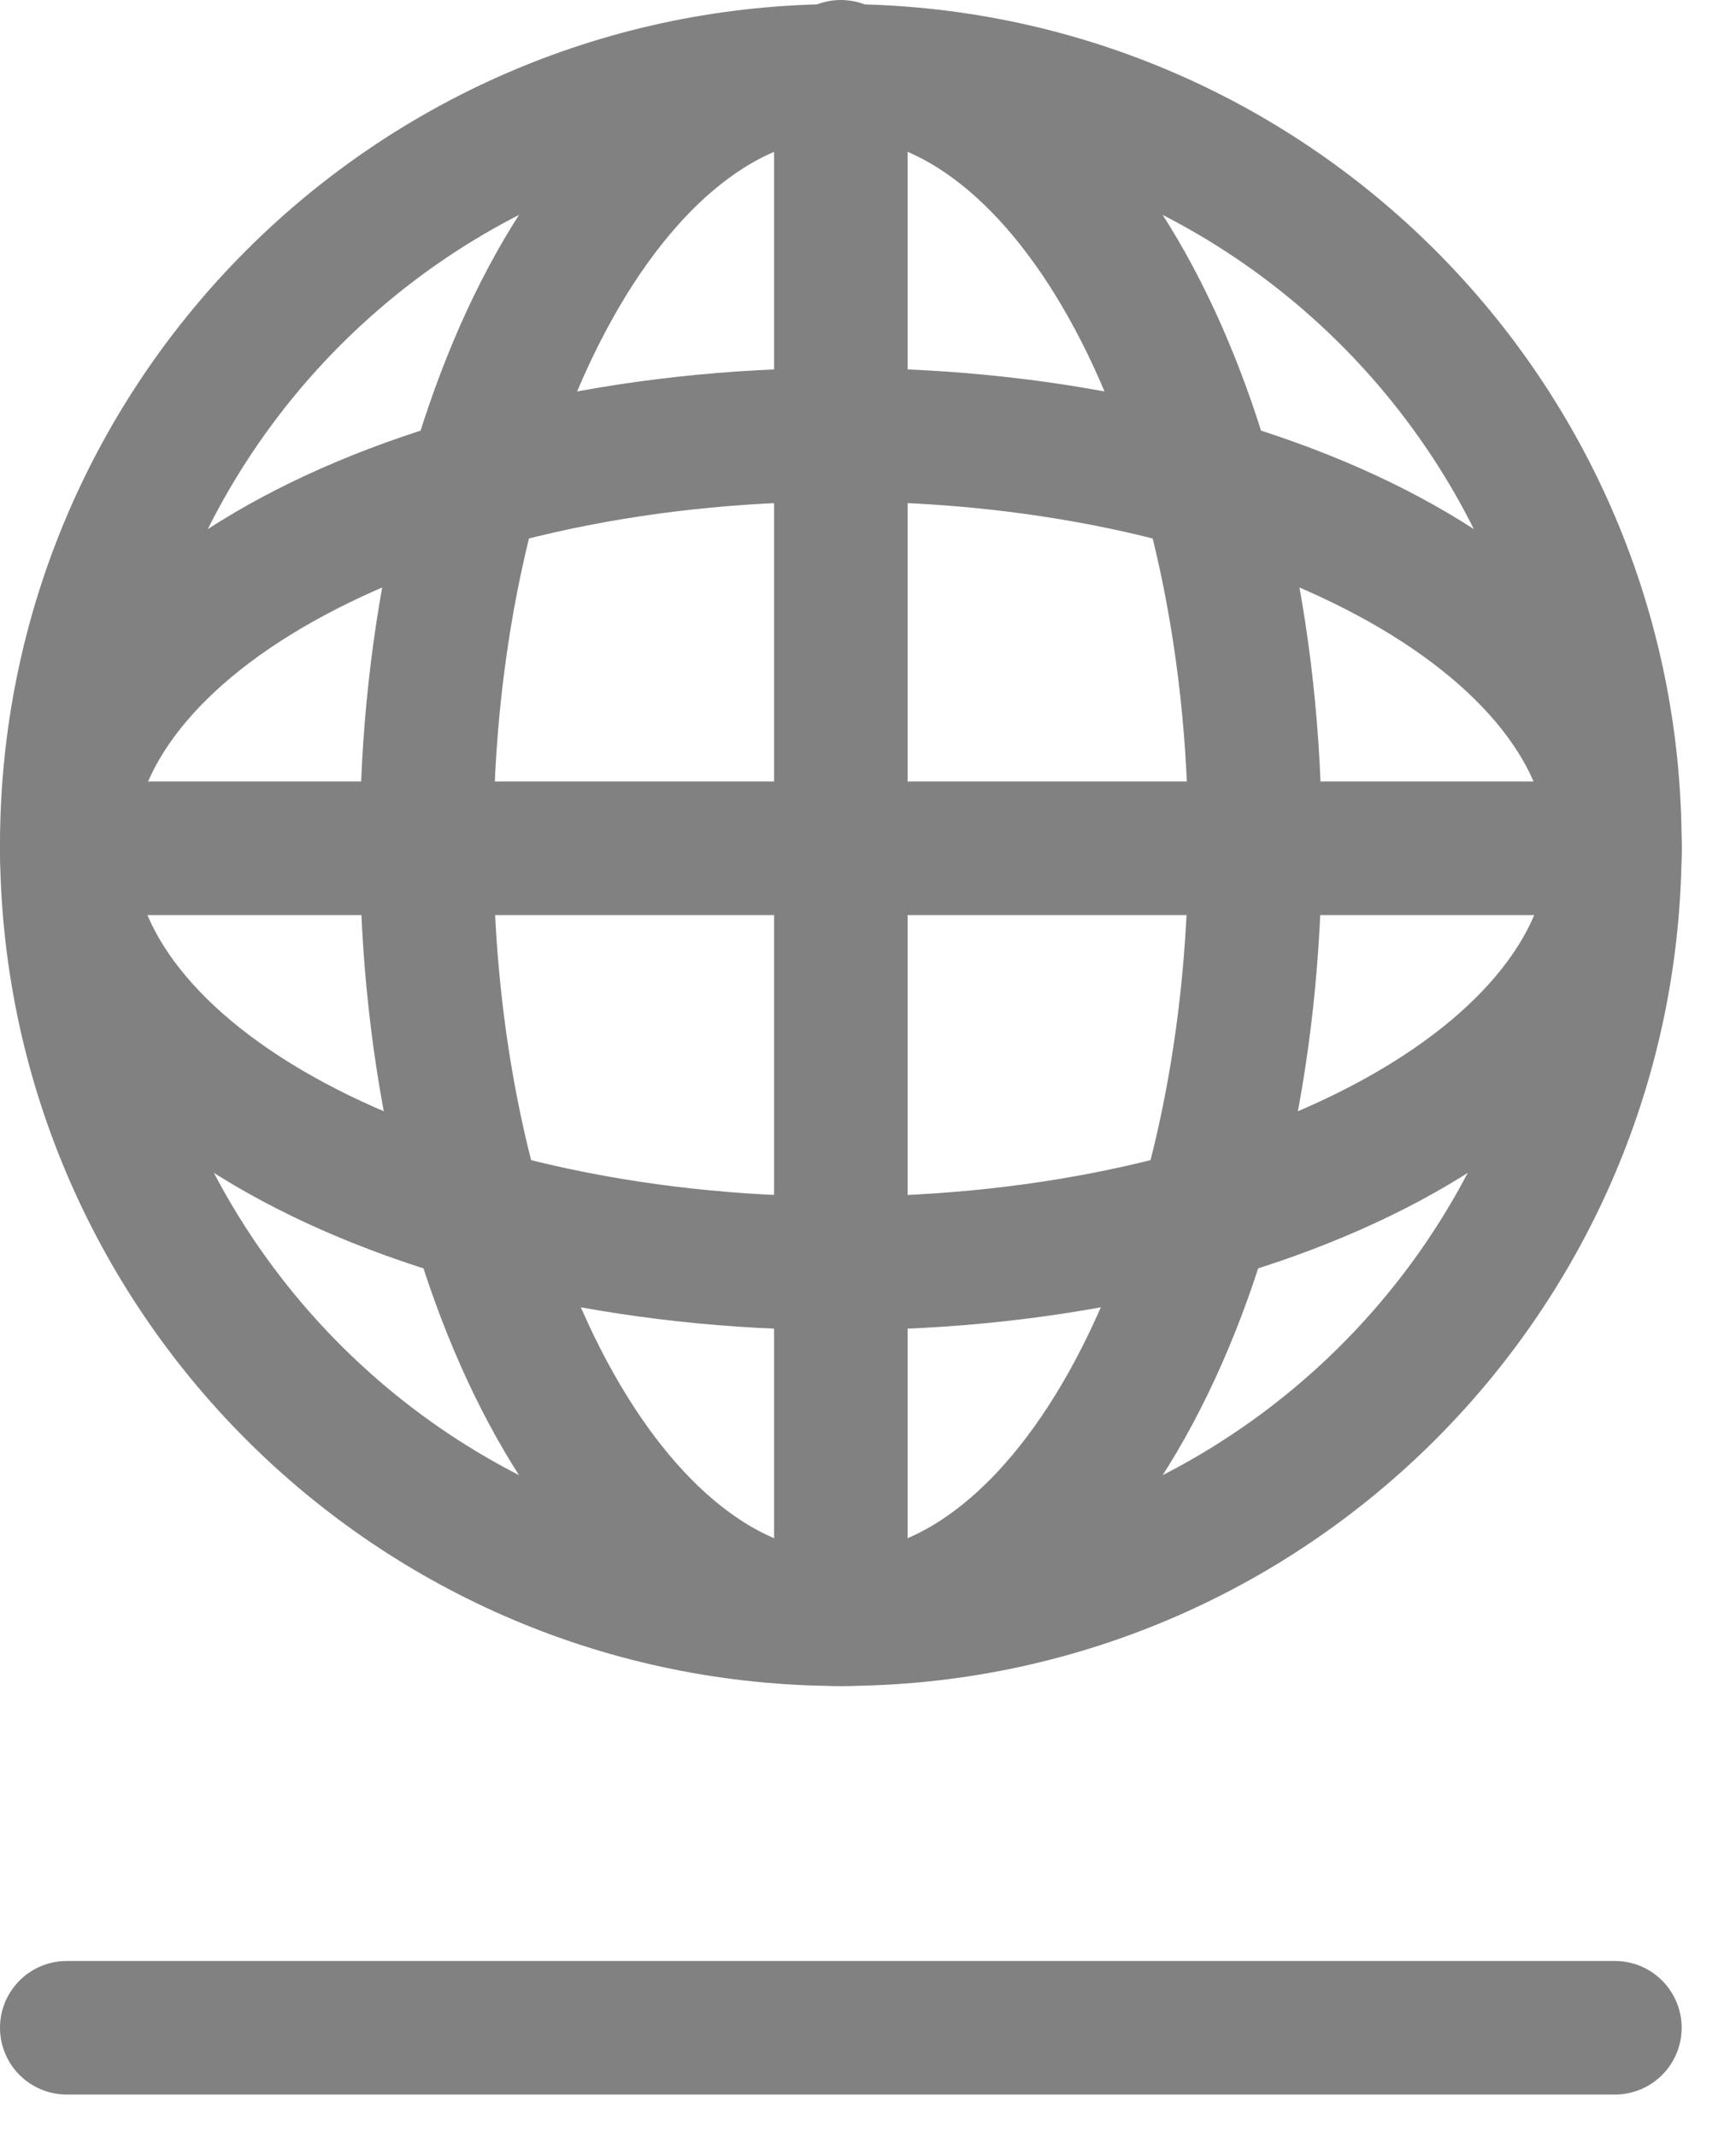
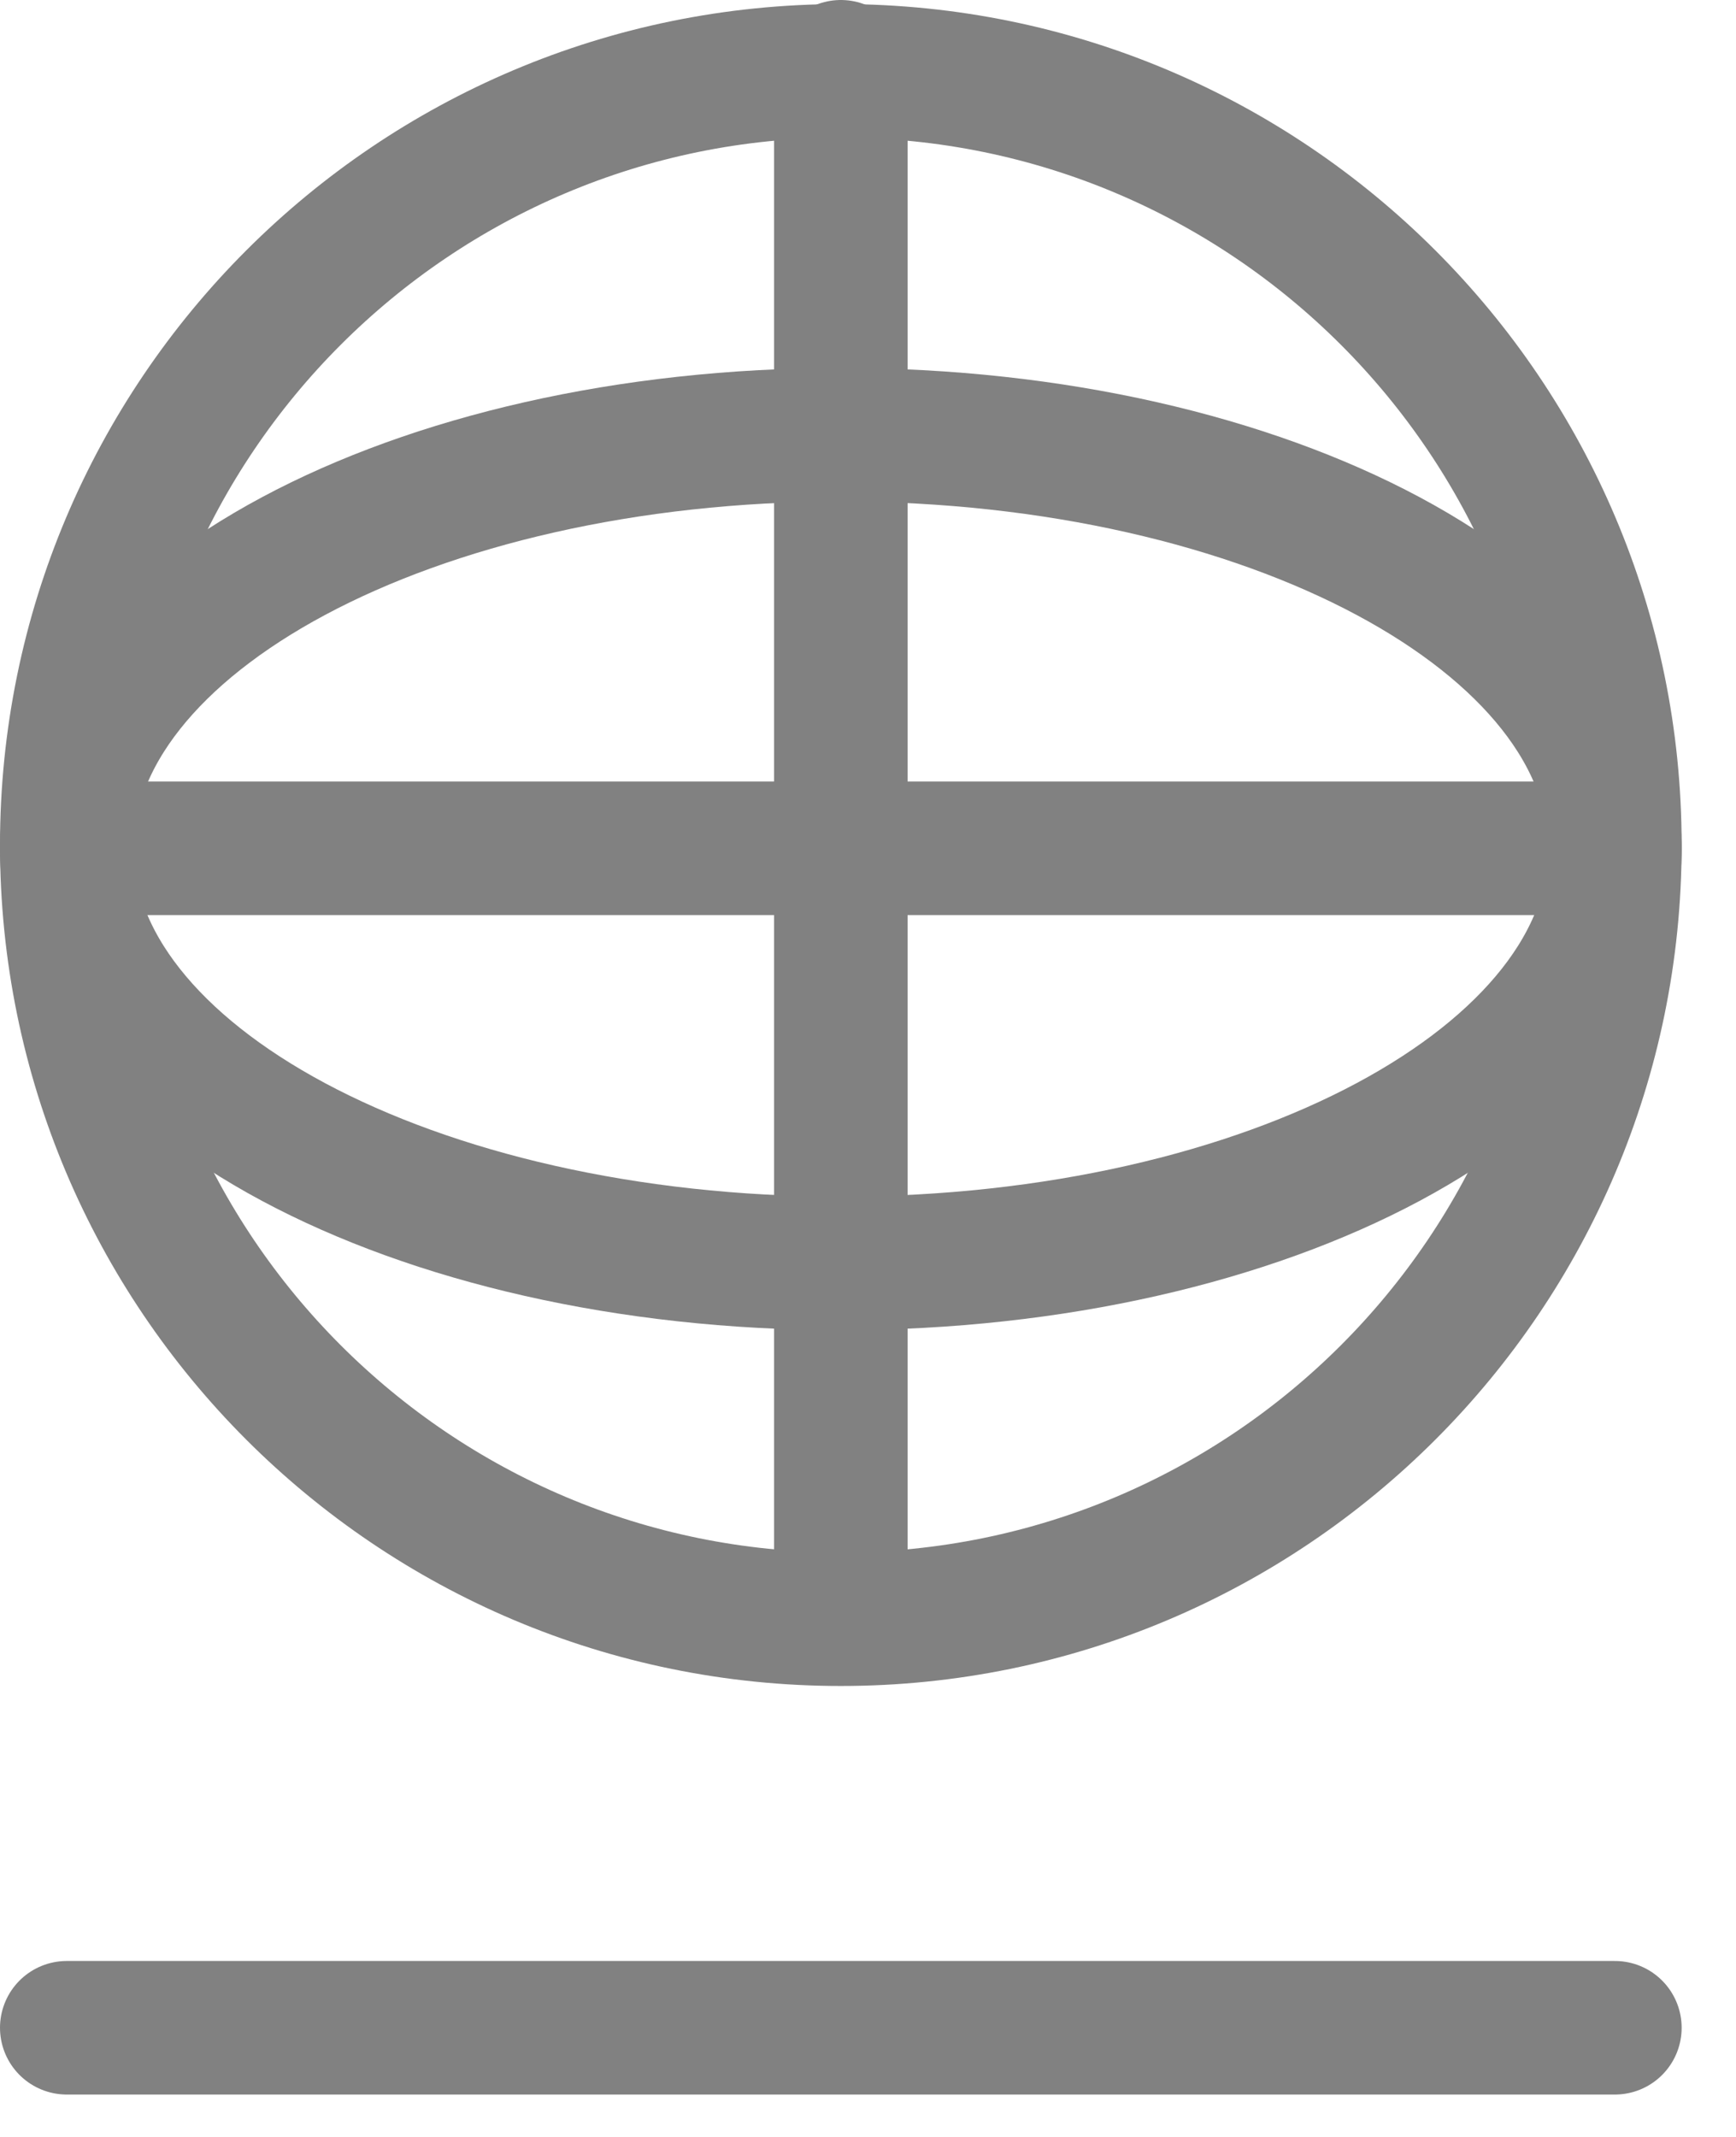
<svg xmlns="http://www.w3.org/2000/svg" width="26" height="32" viewBox="0 0 26 32">
  <g fill="none" fill-rule="evenodd">
    <g stroke="#818181" stroke-width="2">
      <g>
        <path d="M0 11.654c0 6.402 5.19 11.593 11.593 11.593 6.402 0 11.593-5.19 11.593-11.593 0-6.402-5.19-11.593-11.593-11.593S0 5.252 0 11.654z" transform="translate(-303 -698) translate(304 699)" />
-         <path d="M5.389 11.654c0 6.402 2.777 11.593 6.204 11.593 3.427 0 6.204-5.19 6.204-11.593 0-6.402-2.777-11.593-6.204-11.593-3.427 0-6.204 5.191-6.204 11.593z" transform="translate(-303 -698) translate(304 699)" />
        <path d="M11.593 17.918c6.402 0 11.593-2.777 11.593-6.204 0-3.426-5.191-6.204-11.593-6.204S0 8.288 0 11.714c0 3.427 5.191 6.204 11.593 6.204z" transform="translate(-303 -698) translate(304 699)" />
        <path stroke-linecap="round" d="M0 29.365L23.186 29.365M0 11.703L23.186 11.703M11.593 23.185L11.593 0" transform="translate(-303 -698) translate(304 699)" />
      </g>
    </g>
  </g>
</svg>